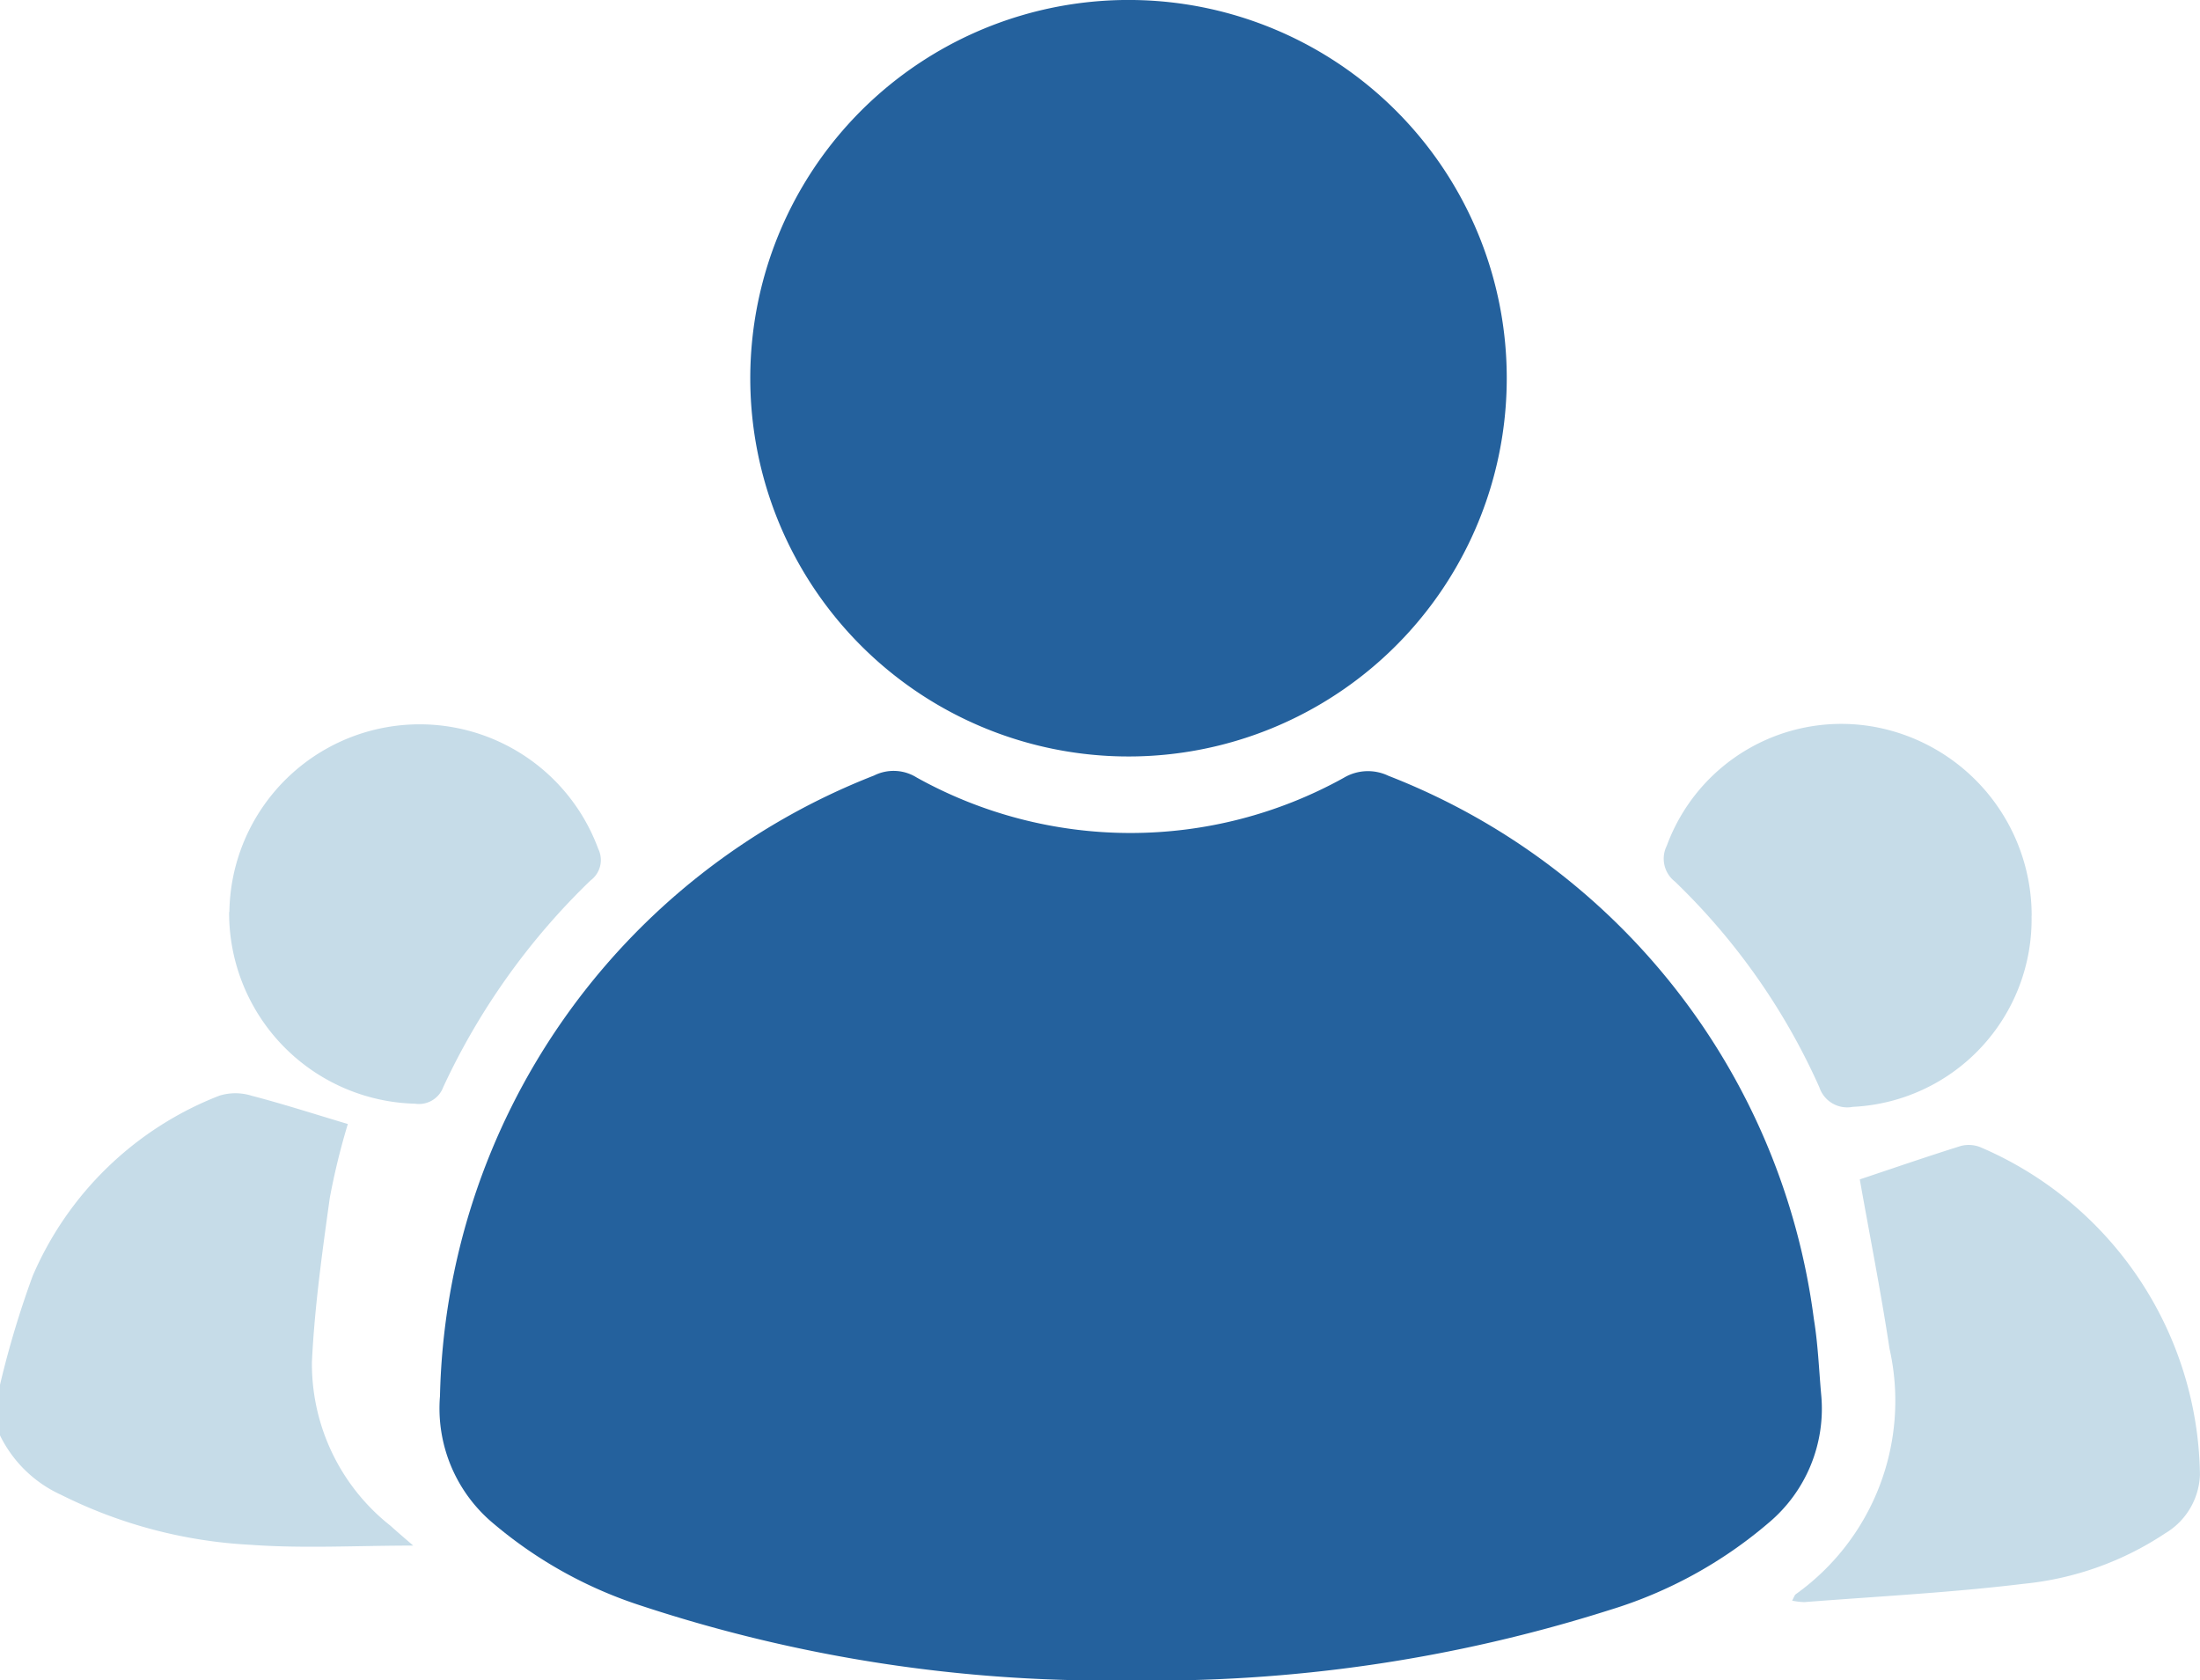
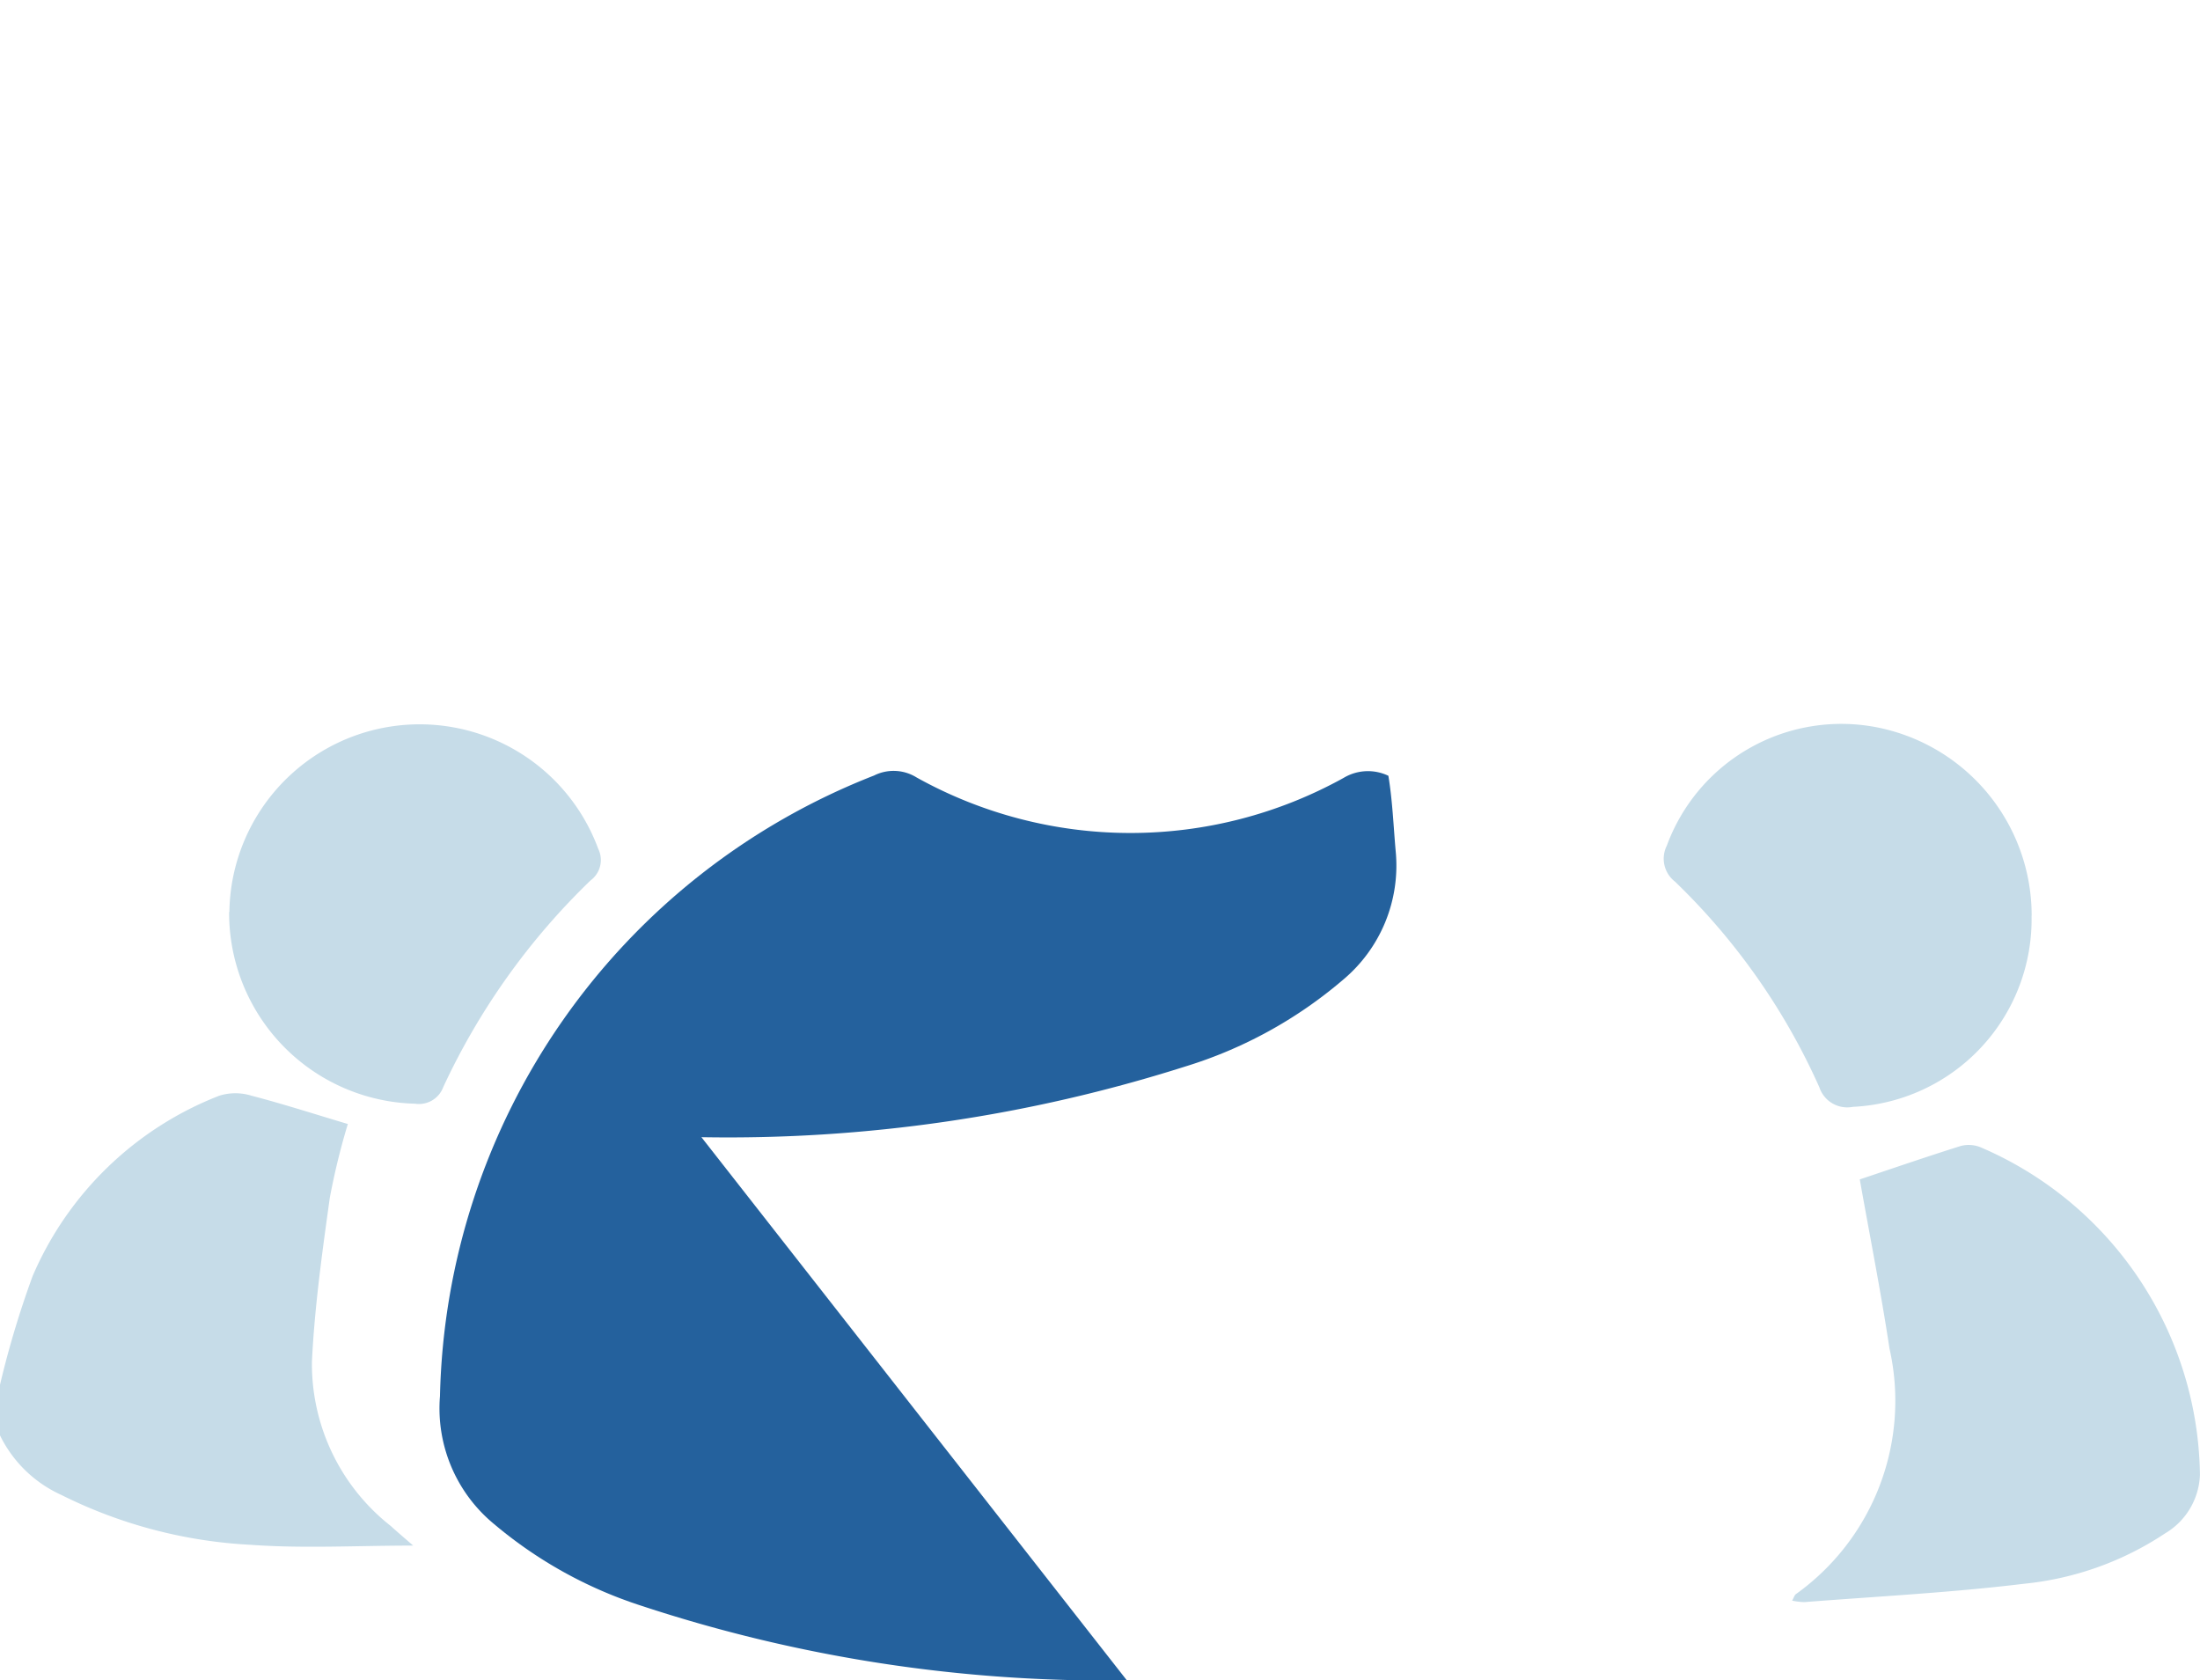
<svg xmlns="http://www.w3.org/2000/svg" width="43.362" height="33.119" viewBox="0 0 43.362 33.119">
  <defs>
    <clipPath id="clip-path">
      <rect id="Rectangle_153236" data-name="Rectangle 153236" width="43.362" height="33.119" fill="#c6dce8" />
    </clipPath>
  </defs>
  <g id="Group_106910" data-name="Group 106910" transform="translate(0 0)">
    <g id="Group_106909" data-name="Group 106909" transform="translate(0 0)" clip-path="url(#clip-path)">
      <path id="Path_195569" data-name="Path 195569" d="M0,30.845A18.758,18.758,0,0,1,.644,28.7a6.607,6.607,0,0,1,3.679-3.553,1.067,1.067,0,0,1,.633,0c.623.162,1.238.361,1.9.558A13.712,13.712,0,0,0,6.5,27.162c-.149,1.072-.3,2.15-.352,3.23A4.063,4.063,0,0,0,7.7,33.626c.138.126.282.247.444.388-1.108,0-2.161.06-3.2-.015a9.425,9.425,0,0,1-3.737-.984A2.484,2.484,0,0,1,0,31.842v-1" transform="translate(0 -3.552)" fill="#c6dce8" />
-       <path id="Path_195570" data-name="Path 195570" d="M23.639,35.624a29.274,29.274,0,0,1-9.557-1.467,8.584,8.584,0,0,1-2.913-1.612A2.953,2.953,0,0,1,10.1,30.022a13.449,13.449,0,0,1,8.555-12.232.858.858,0,0,1,.839.038,8.668,8.668,0,0,0,8.416.009.932.932,0,0,1,.883-.042A13.328,13.328,0,0,1,37.179,28.5c.081.49.1.991.144,1.486a2.934,2.934,0,0,1-1.043,2.539,8.712,8.712,0,0,1-3.115,1.708,29.733,29.733,0,0,1-9.526,1.39" transform="translate(-1.428 -2.505)" fill="#24619d" />
-       <path id="Path_195571" data-name="Path 195571" d="M32.136,7.468A7.455,7.455,0,1,1,24.775,0a7.452,7.452,0,0,1,7.361,7.468" transform="translate(-2.438 0)" fill="#24619d" />
+       <path id="Path_195570" data-name="Path 195570" d="M23.639,35.624a29.274,29.274,0,0,1-9.557-1.467,8.584,8.584,0,0,1-2.913-1.612A2.953,2.953,0,0,1,10.1,30.022a13.449,13.449,0,0,1,8.555-12.232.858.858,0,0,1,.839.038,8.668,8.668,0,0,0,8.416.009.932.932,0,0,1,.883-.042c.081.49.1.991.144,1.486a2.934,2.934,0,0,1-1.043,2.539,8.712,8.712,0,0,1-3.115,1.708,29.733,29.733,0,0,1-9.526,1.39" transform="translate(-1.428 -2.505)" fill="#24619d" />
      <path id="Path_195572" data-name="Path 195572" d="M42.479,26.966c.634-.212,1.309-.445,1.991-.659a.623.623,0,0,1,.379.021,7.124,7.124,0,0,1,4.335,6.457,1.4,1.4,0,0,1-.686,1.157,6.118,6.118,0,0,1-2.787.994c-1.435.175-2.881.248-4.322.361a1.322,1.322,0,0,1-.243-.029c.035-.063.045-.107.074-.128A4.684,4.684,0,0,0,43.065,30.3c-.173-1.143-.4-2.278-.586-3.337" transform="translate(-5.823 -3.721)" fill="#c6dce8" />
      <path id="Path_195573" data-name="Path 195573" d="M5.266,20.328a3.751,3.751,0,0,1,7.27-1.245.5.5,0,0,1-.153.625,13.63,13.63,0,0,0-2.9,4.068.511.511,0,0,1-.557.331,3.761,3.761,0,0,1-3.665-3.779" transform="translate(-0.745 -2.354)" fill="#c6dce8" />
      <path id="Path_195574" data-name="Path 195574" d="M45.448,20.4a3.7,3.7,0,0,1-3.523,3.769.579.579,0,0,1-.66-.387,12.956,12.956,0,0,0-2.846-4.053.571.571,0,0,1-.16-.708A3.665,3.665,0,0,1,42.4,16.689a3.781,3.781,0,0,1,3.05,3.712" transform="translate(-5.406 -2.354)" fill="#c6dce8" />
    </g>
  </g>
</svg>